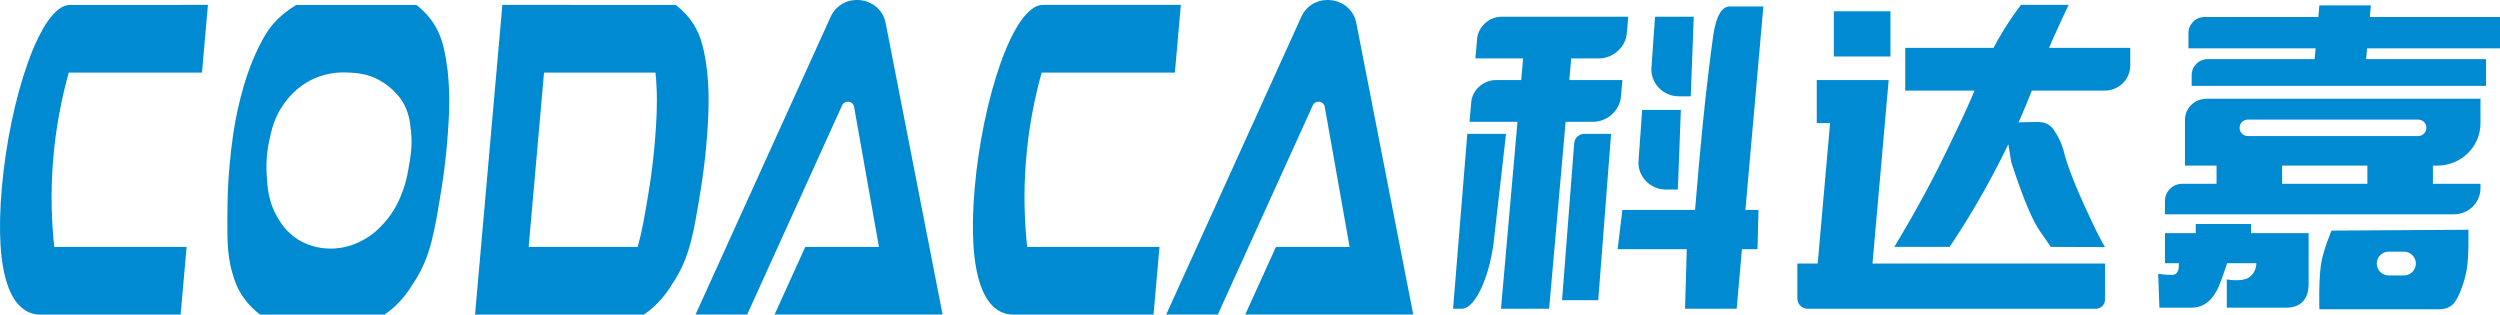
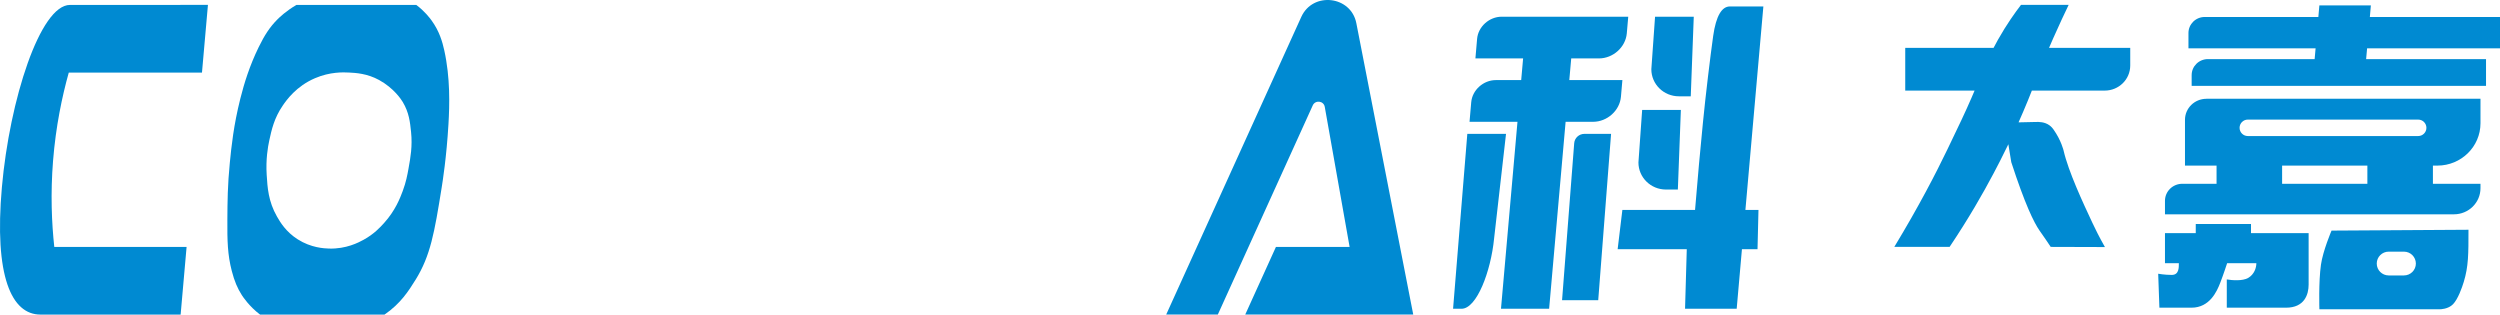
<svg xmlns="http://www.w3.org/2000/svg" viewBox="0 0 91.456 11.509">
  <defs>
    <style>.d{fill:#008ad2;}</style>
  </defs>
  <g id="a" />
  <g id="b">
    <g id="c">
      <g>
-         <path class="d" d="M25.743,1.844c-.069-.313-.179-.703-.47-1.102-.058-.08-.254-.339-.556-.561l-4.595-.002h-1.744l-1,11.329h1.744l2.542-0-.001,0h1.893c.588-.4,.888-.874,1.136-1.275,.545-.88,.689-1.719,.953-3.362,.036-.224,.18-1.129,.25-2.333,.041-.696,.069-1.691-.153-2.696Zm-5.841,.811h4.077c.075,.712,.054,1.378,.024,1.885-.07,1.204-.214,2.109-.25,2.333-.149,.927-.262,1.594-.428,2.161h-3.985l.562-6.378Z" />
        <path class="d" d="M7.607,.179l-.218,2.476H2.516c-.245,.876-.474,1.964-.575,3.225-.096,1.208-.05,2.276,.045,3.153H6.826l-.218,2.475-5.129-0c-1.056-0-1.698-1.395-1.41-4.658C.352,3.646,1.471,.18,2.56,.18c2.315,0,2.732-.001,5.047-.001Z" />
-         <path class="d" d="M43.198,.179l-.218,2.476h-4.873c-.245,.876-.474,1.964-.575,3.225-.096,1.208-.05,2.276,.045,3.153h4.84l-.218,2.475-5.129-0c-1.056-0-1.698-1.395-1.41-4.658,.283-3.204,1.402-6.671,2.491-6.671,2.315,0,2.732-.001,5.047-.001Z" />
-         <path class="d" d="M34.482,11.508L32.4,.848c-.196-1.004-1.591-1.162-2.014-.229l-4.941,10.887,1.888,.001,3.473-7.652c.093-.205,.4-.168,.439,.054l.909,5.124h-2.695l-1.123,2.474h4.256l.001-.001,1.888,.001Z" />
        <path class="d" d="M51.7,11.508L49.618,.848c-.196-1.004-1.591-1.162-2.014-.229l-4.941,10.887,1.888,.001,3.473-7.652c.093-.205,.4-.168,.439,.054l.909,5.124h-2.695l-1.123,2.474h4.256l.001-.001,1.888,.001Z" />
        <path class="d" d="M14.948,6.147c-.046,.257-.093,.513-.216,.843-.096,.258-.271,.714-.683,1.17-.142,.157-.369,.404-.747,.611-.183,.1-.636,.341-1.266,.322-.173-.005-.656-.026-1.147-.339-.431-.275-.64-.628-.757-.833-.317-.552-.348-1.066-.376-1.526-.035-.567,.042-1.015,.094-1.254,.084-.386,.176-.816,.494-1.28,.138-.201,.494-.708,1.183-1.002,.55-.235,1.031-.216,1.246-.205,.235,.012,.659,.033,1.097,.274,.542,.298,.81,.715,.862,.801,.233,.388,.269,.74,.306,1.102,.053,.519-.02,.923-.09,1.314Zm.255,4.087c.545-.88,.689-1.719,.953-3.362,.036-.224,.18-1.129,.25-2.333,.041-.696,.069-1.691-.153-2.696-.069-.313-.179-.703-.47-1.102-.059-.08-.254-.339-.556-.561h-4.382c-.378,.219-.623,.457-.689,.523-.29,.289-.482,.592-.69,1.017-.335,.685-.532,1.323-.674,1.888-.247,.984-.326,1.754-.384,2.342-.082,.835-.086,1.424-.09,2.08-.005,.781,.007,1.286,.161,1.88,.097,.377,.21,.64,.368,.886,.038,.059,.269,.411,.666,.712h4.554c.588-.4,.888-.874,1.136-1.275Z" />
        <g>
          <path class="d" d="M61.417,3.523h.435l.11-2.912h-1.416l-.136,1.922c0,.547,.451,.99,1.007,.99Z" />
          <path class="d" d="M60.945,6.934h.435l.11-2.912h-1.416l-.136,1.922c0,.547,.451,.99,1.007,.99Z" />
          <path class="d" d="M53.678,4.897l-.521,6.398h.31c.556,0,1.073-1.37,1.191-2.571l.436-3.827h-1.416Z" />
          <path class="d" d="M59.35,2.93h-1.941l.07-.793h1.014c.517,0,.975-.412,1.019-.915l.053-.611h-4.628c-.457,0-.862,.364-.901,.809l-.062,.717h1.745l-.07,.793h-.927c-.457,0-.862,.364-.901,.809l-.062,.717h1.754l-.603,6.838h1.761l.603-6.838h1.005c.517,0,.975-.412,1.019-.915l.053-.611Z" />
          <path class="d" d="M57.588,5.238l-.444,5.744h1.323l.47-6.085h-.975c-.196,0-.359,.149-.374,.341Z" />
          <path class="d" d="M64.508,.236h-1.225c-.29,0-.506,.335-.611,1.08-.105,.745-.278,2.181-.374,3.163-.096,.982-.193,2.01-.289,3.2h-2.659l-.173,1.438h2.529l-.063,2.178h1.889l.192-2.178h.57l.035-1.438h-.478l.657-7.443Z" />
        </g>
        <g>
-           <path class="d" d="M69.092,2.93h-2.631v1.572h.488l-.453,5.139h-.745v1.279c0,.207,.171,.375,.381,.375h10.539c.185,0,.334-.147,.334-.329v-1.325h-8.505l.592-6.711Z" />
-           <rect class="d" x="67.087" y=".413" width="2.07" height="1.654" />
          <path class="d" d="M74.959,1.751c.046-.107,.094-.219,.147-.339,.232-.526,.435-.953,.57-1.233h-1.744c-.214,.279-.524,.711-.84,1.271-.059,.105-.112,.204-.162,.3h-3.232v1.564h2.537c-.034,.081-.069,.162-.107,.251-.244,.564-.457,1.006-.882,1.889-.417,.867-1.045,2.088-1.948,3.578h2.023c.7-1.043,1.227-1.967,1.607-2.686,.125-.237,.317-.602,.542-1.069l.107,.656c.5,1.535,.823,2.199,1.035,2.504,.029,.041,.413,.591,.408,.595h-0l1.983,.006c-.212-.373-.365-.685-.462-.894-.338-.721-.873-1.865-1.05-2.635,0-0-.085-.37-.368-.77-.027-.039-.074-.101-.154-.158-.177-.125-.378-.122-.497-.119-.184,.003-.399,.008-.629,.014,.11-.248,.224-.511,.339-.792,.053-.129,.101-.251,.148-.37h2.666c.515,0,.933-.41,.933-.917v-.647h-2.969Z" />
        </g>
        <path class="d" d="M85.292,8.436l5.011-.031c0,.899,0,1.338-.172,1.906-.066,.219-.214,.632-.392,.817-.178,.185-.47,.185-.47,.185h-4.42s-.033-.993,.057-1.628c.072-.511,.387-1.248,.387-1.248Zm-2.944-.241h-2.022v.334h-1.126v1.099h.508c0,.169,.004,.429-.26,.429s-.496-.043-.496-.043l.044,1.242h1.174c.67,0,.932-.605,1.047-.9,.116-.295,.257-.728,.257-.728h1.069c0,.169-.076,.414-.305,.542-.201,.113-.575,.087-.777,.052v1.034h2.167c.67,0,.827-.477,.827-.842v-1.885h-2.108v-.334Zm9.108-6.426V.621h-4.761l.037-.424h-1.884l-.037,.424h-4.156c-.329,0-.596,.262-.596,.586v.562h4.651l-.035,.393h-3.903c-.329,0-.596,.262-.596,.586v.393h10.769v-.979h-4.386l.035-.393h4.862Zm-10.741,1.844h10.027v.896c0,.855-.705,1.549-1.575,1.549h-.165v.665h1.74v.162c0,.528-.435,.955-.972,.955h-10.57v-.494c0-.344,.284-.623,.634-.623h1.253v-.665h-1.155v-1.674c0-.426,.351-.77,.784-.77Zm5.889,2.445h-3.119v.665h3.119v-.665Zm2.16-1.382h0c0-.166-.135-.301-.301-.301h-6.233c-.166,0-.301,.135-.301,.301h0c0,.166,.135,.301,.301,.301h6.233c.166,0,.301-.135,.301-.301Zm-.386,4.965h0c0-.24-.195-.435-.435-.435h-.561c-.24,0-.435,.195-.435,.435h0c0,.24,.195,.435,.435,.435h.561c.24,0,.435-.195,.435-.435Z" />
      </g>
    </g>
  </g>
</svg>